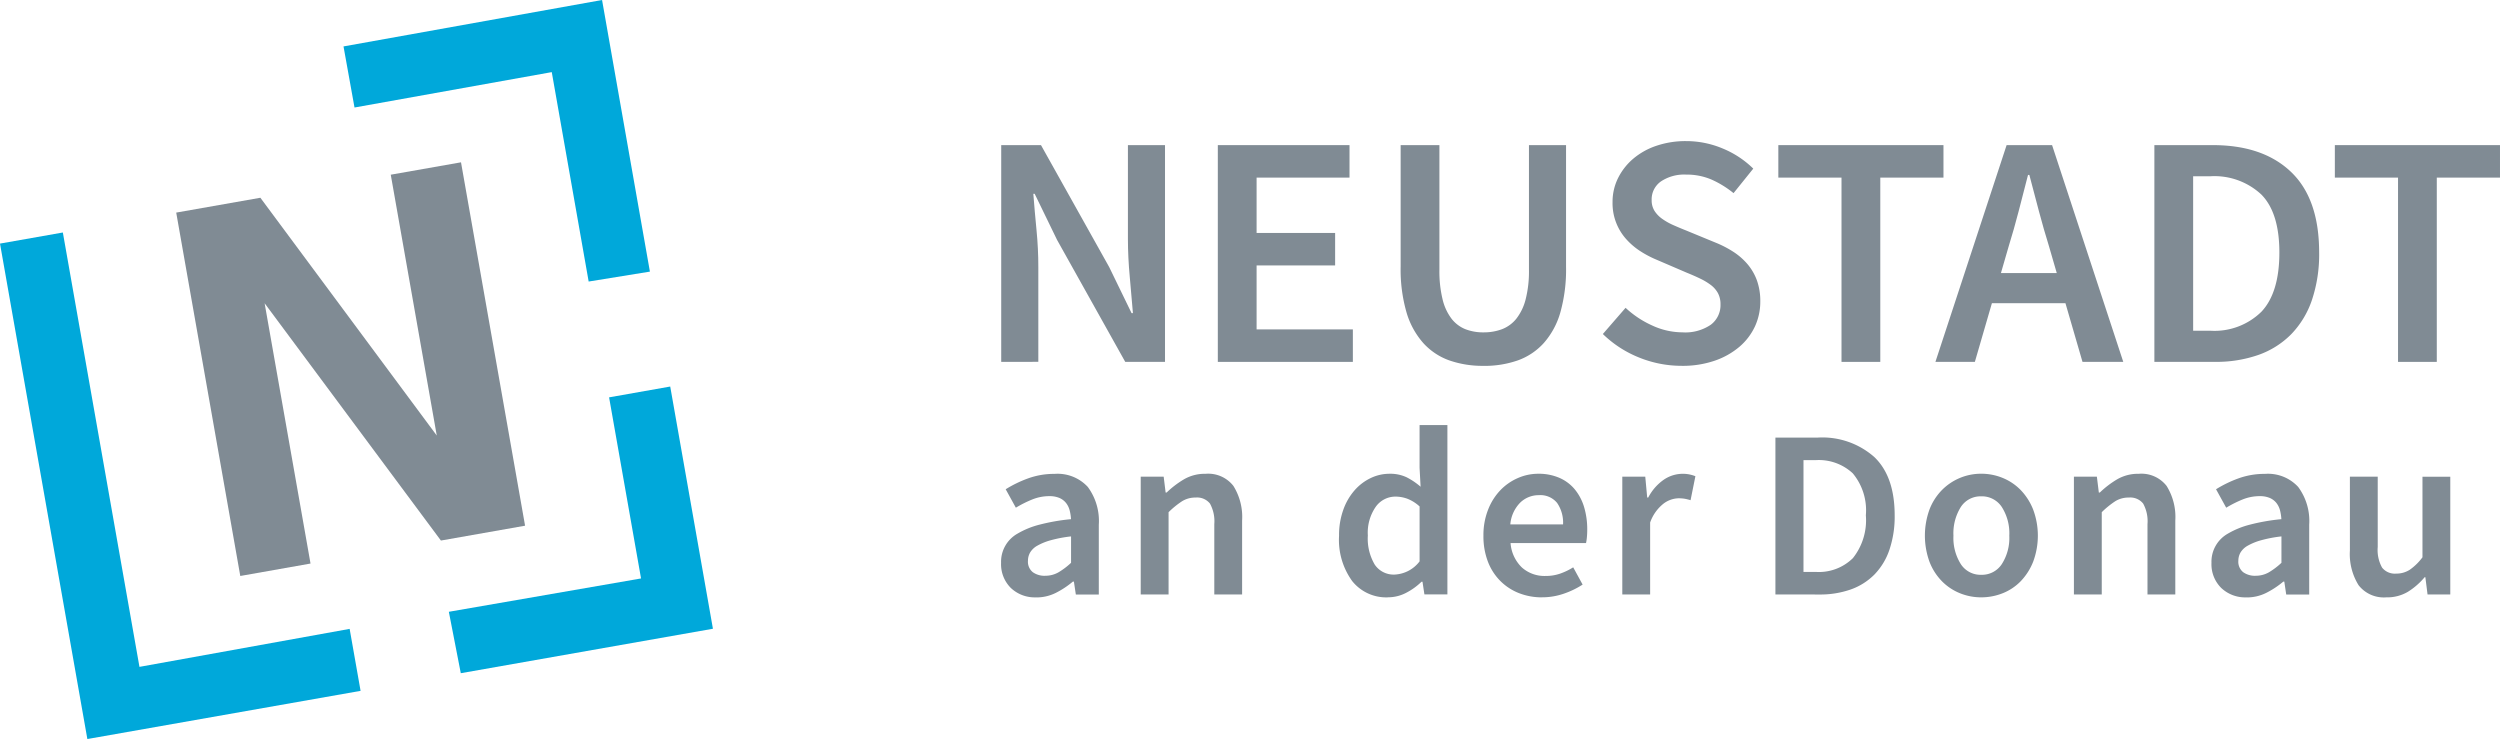
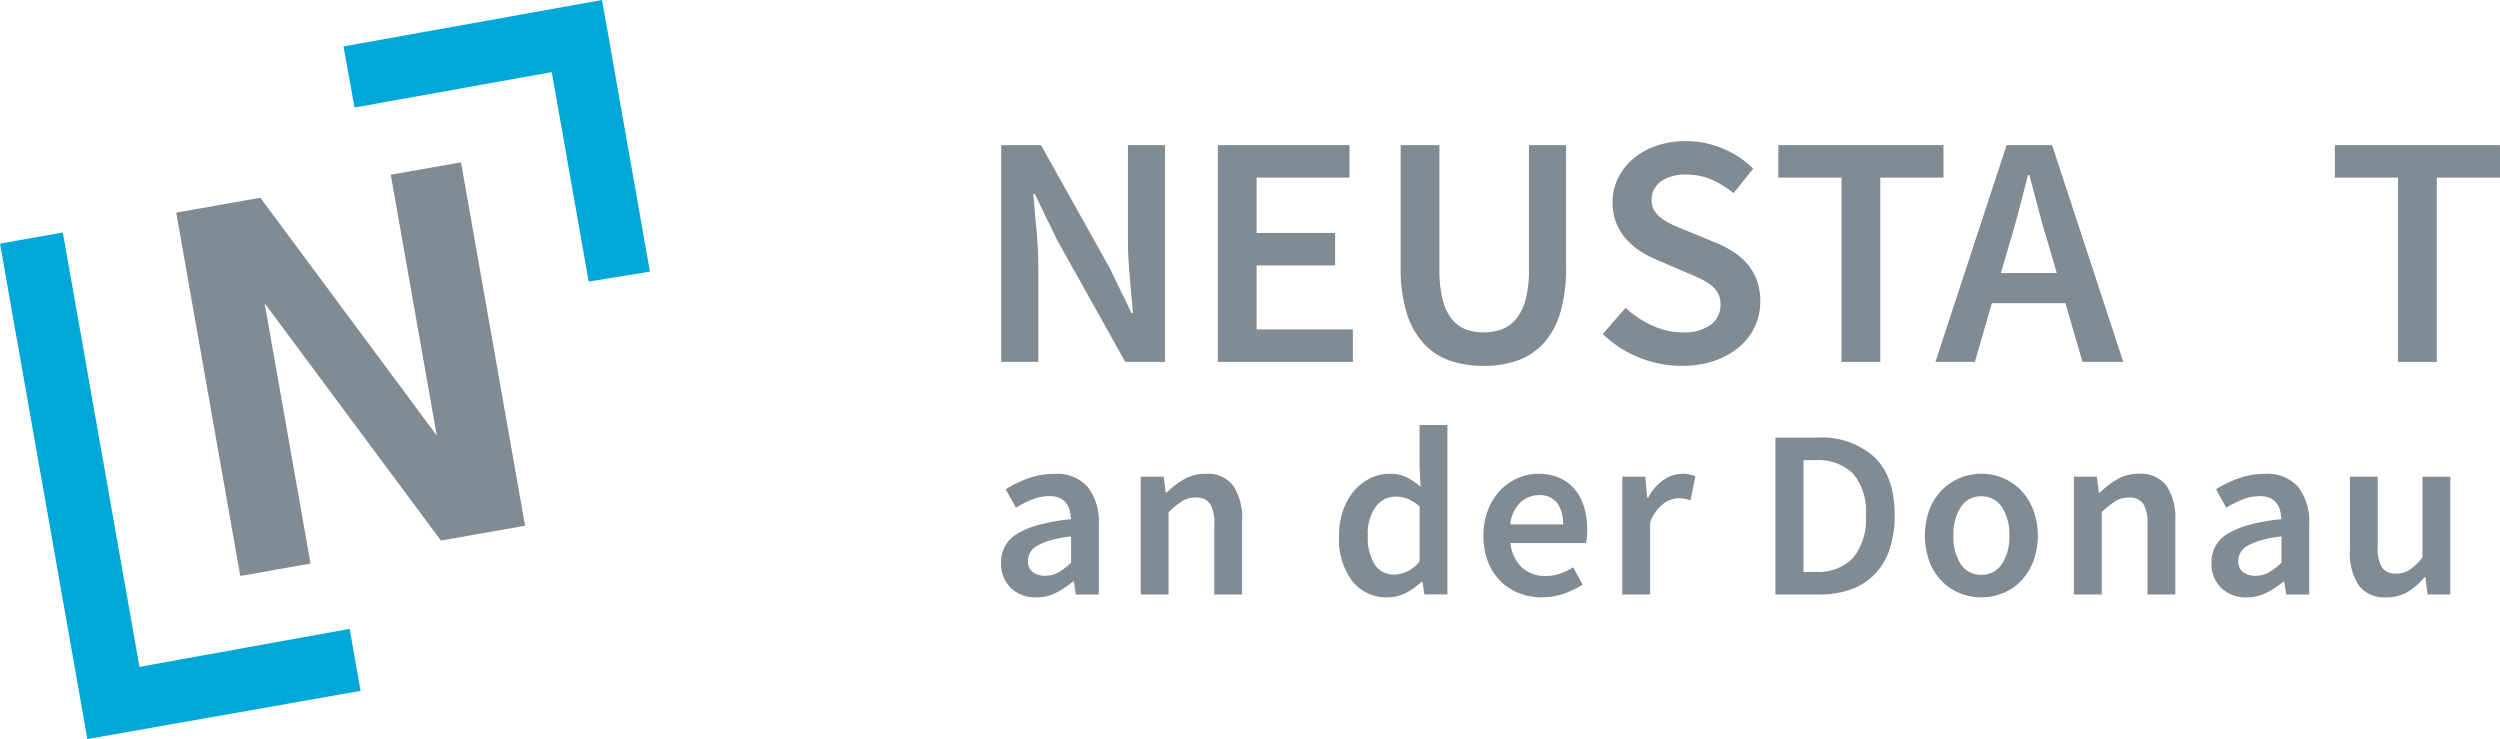
<svg xmlns="http://www.w3.org/2000/svg" width="243.913" height="72.105" viewBox="0 0 243.913 72.105">
  <g id="Gruppe_457" data-name="Gruppe 457" transform="translate(-1184.988 -278.851)">
    <g id="Gruppe_455" data-name="Gruppe 455" transform="translate(1184.988 278.851)">
      <path id="Pfad_5981" data-name="Pfad 5981" d="M1247.441,363.453l-4.478-25.395,17.2,23.151,8.211-1.448-6.251-35.454-6.854,1.208,4.489,25.449-17.21-23.2-8.211,1.448,6.251,35.454Z" transform="translate(-1217.145 -308.471)" fill="#808b94" />
      <path id="Pfad_5982" data-name="Pfad 5982" d="M1306.413,278.851l-25.225,4.529,1.073,5.96,19.245-3.453,3.6,20.432,5.975-.968Z" transform="translate(-1247.673 -278.851)" fill="#00a8da" />
-       <path id="Pfad_5983" data-name="Pfad 5983" d="M1326.322,388.154l3.117,17.668-18.752,3.253,1.166,5.992,24.6-4.338-4.167-23.631Z" transform="translate(-1266.896 -349.386)" fill="#00a8da" />
      <path id="Pfad_5984" data-name="Pfad 5984" d="M1184.988,345.048l8.523,48.338,26.657-4.7-1.067-6.047-20.507,3.706-7.474-42.379Z" transform="translate(-1184.988 -321.282)" fill="#00a8da" />
    </g>
    <g id="Gruppe_456" data-name="Gruppe 456" transform="translate(1282.664 292.622)">
      <path id="Pfad_5985" data-name="Pfad 5985" d="M1465.381,340.641V319.493h3.88l6.655,11.9,2.184,4.494h.131q-.133-1.649-.309-3.542t-.18-3.669v-9.184h3.619v21.148h-3.88l-6.652-11.9-2.186-4.5h-.13q.13,1.681.31,3.525t.178,3.622v9.248Z" transform="translate(-1465.373 -319.105)" fill="#808b94" />
      <path id="Pfad_5986" data-name="Pfad 5986" d="M1526.042,340.641V319.493h12.848v3.169h-9.065v5.4h7.662v3.169h-7.662v6.241h9.392v3.169Z" transform="translate(-1504.901 -319.105)" fill="#808b94" />
      <path id="Pfad_5987" data-name="Pfad 5987" d="M1585.328,341.029a9.835,9.835,0,0,1-3.343-.533,6.243,6.243,0,0,1-2.543-1.7,7.822,7.822,0,0,1-1.631-2.991,15.073,15.073,0,0,1-.57-4.447V319.494h3.782v12.158a11.563,11.563,0,0,0,.311,2.894,5.061,5.061,0,0,0,.879,1.892,3.244,3.244,0,0,0,1.354,1.018,4.788,4.788,0,0,0,1.762.307,5.047,5.047,0,0,0,1.793-.307,3.317,3.317,0,0,0,1.4-1.018,5.08,5.08,0,0,0,.913-1.892,11.065,11.065,0,0,0,.325-2.894V319.494h3.619v11.867a15.486,15.486,0,0,1-.554,4.447,7.682,7.682,0,0,1-1.615,2.991,6.248,6.248,0,0,1-2.543,1.7,9.842,9.842,0,0,1-3.342.533" transform="translate(-1538.263 -319.106)" fill="#808b94" />
      <path id="Pfad_5988" data-name="Pfad 5988" d="M1641.564,340.3a11.032,11.032,0,0,1-4.157-.809,10.829,10.829,0,0,1-3.539-2.295l2.218-2.556a9.515,9.515,0,0,0,2.609,1.73,7.064,7.064,0,0,0,2.936.663,4.418,4.418,0,0,0,2.771-.743,2.386,2.386,0,0,0,.945-1.973,2.3,2.3,0,0,0-.245-1.1,2.5,2.5,0,0,0-.684-.792,5.977,5.977,0,0,0-1.044-.631q-.6-.29-1.32-.581l-2.934-1.261a10.032,10.032,0,0,1-1.55-.809,6.746,6.746,0,0,1-1.386-1.164,5.241,5.241,0,0,1-1.369-3.654,5.2,5.2,0,0,1,.538-2.345,5.963,5.963,0,0,1,1.485-1.891,6.881,6.881,0,0,1,2.265-1.261,8.851,8.851,0,0,1,2.886-.453,9.168,9.168,0,0,1,3.587.727,9.29,9.29,0,0,1,2.968,1.958l-1.924,2.391a9.62,9.62,0,0,0-2.154-1.325,6.133,6.133,0,0,0-2.477-.484,4.085,4.085,0,0,0-2.446.662,2.134,2.134,0,0,0-.912,1.828,1.923,1.923,0,0,0,.277,1.05,2.825,2.825,0,0,0,.75.777,6.059,6.059,0,0,0,1.091.614c.412.184.837.361,1.273.534l2.9,1.195a10.185,10.185,0,0,1,1.728.906,6.315,6.315,0,0,1,1.354,1.2,5.214,5.214,0,0,1,.9,1.568,5.977,5.977,0,0,1,.325,2.054,5.749,5.749,0,0,1-.521,2.425,5.882,5.882,0,0,1-1.517,1.989,7.464,7.464,0,0,1-2.414,1.357,9.611,9.611,0,0,1-3.212.5" transform="translate(-1575.162 -318.379)" fill="#808b94" />
      <path id="Pfad_5989" data-name="Pfad 5989" d="M1689.177,340.641V322.662h-6.163v-3.169h16.111v3.169h-6.164v17.979Z" transform="translate(-1607.186 -319.105)" fill="#808b94" />
      <path id="Pfad_5990" data-name="Pfad 5990" d="M1734.15,329.387l-.75,2.587h5.446l-.75-2.587q-.522-1.681-.994-3.46t-.929-3.524h-.131q-.457,1.777-.914,3.541t-.978,3.443m-7.142,11.253,6.946-21.148h4.435l6.946,21.148h-3.978l-1.663-5.723h-7.176l-1.662,5.723Z" transform="translate(-1635.854 -319.105)" fill="#808b94" />
-       <path id="Pfad_5991" data-name="Pfad 5991" d="M1792.106,337.6h1.662a6.528,6.528,0,0,0,5.005-1.859q1.744-1.859,1.745-5.773,0-3.878-1.762-5.658a6.711,6.711,0,0,0-4.989-1.778h-1.662Zm-3.783,3.04V319.493h5.705q4.892,0,7.631,2.618t2.74,7.857a14.023,14.023,0,0,1-.7,4.625,8.9,8.9,0,0,1-2.023,3.347,8.459,8.459,0,0,1-3.2,2.021,12.448,12.448,0,0,1-4.255.678Z" transform="translate(-1675.807 -319.105)" fill="#808b94" />
      <path id="Pfad_5992" data-name="Pfad 5992" d="M1845.031,340.641V322.662h-6.164v-3.169h16.112v3.169h-6.166v17.979Z" transform="translate(-1708.743 -319.105)" fill="#808b94" />
      <path id="Pfad_5993" data-name="Pfad 5993" d="M1469.654,421.488a2.565,2.565,0,0,0,1.285-.327,6.979,6.979,0,0,0,1.241-.936V417.65a12.475,12.475,0,0,0-1.984.375,5.722,5.722,0,0,0-1.3.526,1.882,1.882,0,0,0-.708.666,1.6,1.6,0,0,0-.212.8,1.307,1.307,0,0,0,.472,1.124,1.961,1.961,0,0,0,1.2.35m-.874,2.106a3.393,3.393,0,0,1-2.478-.926,3.268,3.268,0,0,1-.943-2.444,3.146,3.146,0,0,1,1.617-2.856,8.24,8.24,0,0,1,2.123-.866,19.619,19.619,0,0,1,3.082-.537,4.344,4.344,0,0,0-.131-.854,1.939,1.939,0,0,0-.354-.726,1.666,1.666,0,0,0-.65-.492,2.5,2.5,0,0,0-.991-.174,4.44,4.44,0,0,0-1.663.327,11.224,11.224,0,0,0-1.592.8l-.992-1.8a11.7,11.7,0,0,1,2.171-1.055,7.441,7.441,0,0,1,2.595-.445,4.008,4.008,0,0,1,3.247,1.276,5.587,5.587,0,0,1,1.072,3.686v6.811h-2.24l-.19-1.264h-.1a8.528,8.528,0,0,1-1.662,1.1,4.23,4.23,0,0,1-1.925.445" transform="translate(-1465.358 -379.086)" fill="#808b94" />
      <path id="Pfad_5994" data-name="Pfad 5994" d="M1504.448,423.314v-11.49h2.24l.19,1.544h.1a9.116,9.116,0,0,1,1.688-1.287,4.054,4.054,0,0,1,2.112-.54,3.112,3.112,0,0,1,2.713,1.183,5.727,5.727,0,0,1,.85,3.381v7.208h-2.714v-6.858a3.568,3.568,0,0,0-.425-2.012,1.608,1.608,0,0,0-1.393-.584,2.448,2.448,0,0,0-1.333.363,8.522,8.522,0,0,0-1.31,1.065v8.026Z" transform="translate(-1490.83 -379.086)" fill="#808b94" />
      <path id="Pfad_5995" data-name="Pfad 5995" d="M1565.421,412.487a3.243,3.243,0,0,0,2.43-1.288V405.84a3.845,3.845,0,0,0-1.191-.75,3.4,3.4,0,0,0-1.167-.21,2.357,2.357,0,0,0-1.912.983,4.426,4.426,0,0,0-.78,2.809,4.986,4.986,0,0,0,.673,2.842,2.222,2.222,0,0,0,1.948.973m-.661,2.223a4.249,4.249,0,0,1-3.48-1.58,6.843,6.843,0,0,1-1.287-4.435,7.243,7.243,0,0,1,.413-2.527,5.818,5.818,0,0,1,1.1-1.9,4.865,4.865,0,0,1,1.568-1.194,4.222,4.222,0,0,1,1.829-.422,3.752,3.752,0,0,1,1.676.34,6.784,6.784,0,0,1,1.369.925l-.1-1.849v-4.166h2.715v16.522h-2.243l-.188-1.24h-.093a6.183,6.183,0,0,1-1.488,1.076,3.811,3.811,0,0,1-1.794.445" transform="translate(-1527.024 -370.2)" fill="#808b94" />
      <path id="Pfad_5996" data-name="Pfad 5996" d="M1603.051,416.48h5.146a3.39,3.39,0,0,0-.579-2.094,2.1,2.1,0,0,0-1.782-.76,2.581,2.581,0,0,0-1.817.725,3.426,3.426,0,0,0-.968,2.129m3.092,7.115a6.077,6.077,0,0,1-2.244-.41,5.292,5.292,0,0,1-1.815-1.182,5.38,5.38,0,0,1-1.216-1.883,6.9,6.9,0,0,1-.439-2.54,6.765,6.765,0,0,1,.45-2.527,5.762,5.762,0,0,1,1.192-1.9,5.271,5.271,0,0,1,1.711-1.194,4.936,4.936,0,0,1,1.982-.422,5.063,5.063,0,0,1,2.077.4,4.037,4.037,0,0,1,1.5,1.123,4.96,4.96,0,0,1,.91,1.731,7.545,7.545,0,0,1,.305,2.2c0,.266-.012.516-.034.749a4.824,4.824,0,0,1-.084.561h-7.363a3.686,3.686,0,0,0,1.1,2.375,3.306,3.306,0,0,0,2.324.832,4.259,4.259,0,0,0,1.4-.223,6.186,6.186,0,0,0,1.287-.619l.92,1.684a8.29,8.29,0,0,1-1.841.889,6.432,6.432,0,0,1-2.123.352" transform="translate(-1553.373 -379.086)" fill="#808b94" />
      <path id="Pfad_5997" data-name="Pfad 5997" d="M1639.317,423.314v-11.49h2.241l.188,2.036h.1a4.831,4.831,0,0,1,1.487-1.72,3.288,3.288,0,0,1,3.116-.363l-.472,2.34a5.459,5.459,0,0,0-.568-.141,3.837,3.837,0,0,0-.636-.045,2.536,2.536,0,0,0-1.44.526,4.067,4.067,0,0,0-1.3,1.837v7.02Z" transform="translate(-1578.713 -379.086)" fill="#808b94" />
      <path id="Pfad_5998" data-name="Pfad 5998" d="M1684.934,414.506h1.2a4.724,4.724,0,0,0,3.622-1.346,5.93,5.93,0,0,0,1.263-4.177,5.635,5.635,0,0,0-1.275-4.095,4.853,4.853,0,0,0-3.609-1.288h-1.2Zm-2.738,2.2V401.4h4.129a7.66,7.66,0,0,1,5.522,1.9q1.983,1.9,1.984,5.686a10.11,10.11,0,0,1-.508,3.346,6.4,6.4,0,0,1-1.462,2.423,6.127,6.127,0,0,1-2.314,1.463,8.993,8.993,0,0,1-3.08.492Z" transform="translate(-1606.653 -372.478)" fill="#808b94" />
      <path id="Pfad_5999" data-name="Pfad 5999" d="M1729.559,421.395a2.316,2.316,0,0,0,2.005-1.041,4.723,4.723,0,0,0,.732-2.774,4.772,4.772,0,0,0-.732-2.8,2.317,2.317,0,0,0-2.005-1.04,2.291,2.291,0,0,0-1.993,1.04,4.837,4.837,0,0,0-.72,2.8,4.788,4.788,0,0,0,.72,2.774,2.29,2.29,0,0,0,1.993,1.041m0,2.2a5.528,5.528,0,0,1-2.076-.4,5.186,5.186,0,0,1-1.758-1.17,5.554,5.554,0,0,1-1.216-1.9,7.483,7.483,0,0,1,0-5.1,5.551,5.551,0,0,1,1.216-1.9,5.373,5.373,0,0,1,3.834-1.591,5.49,5.49,0,0,1,2.09.41,5.176,5.176,0,0,1,1.757,1.181,5.819,5.819,0,0,1,1.215,1.9,7.288,7.288,0,0,1,0,5.1,5.822,5.822,0,0,1-1.215,1.9,5.042,5.042,0,0,1-1.757,1.17,5.641,5.641,0,0,1-2.09.4" transform="translate(-1633.934 -379.086)" fill="#808b94" />
      <path id="Pfad_6000" data-name="Pfad 6000" d="M1765.791,423.314v-11.49h2.24l.19,1.544h.1a9.13,9.13,0,0,1,1.687-1.287,4.055,4.055,0,0,1,2.112-.54,3.111,3.111,0,0,1,2.713,1.183,5.725,5.725,0,0,1,.85,3.381v7.208h-2.714v-6.858a3.567,3.567,0,0,0-.425-2.012,1.609,1.609,0,0,0-1.393-.584,2.447,2.447,0,0,0-1.334.363,8.534,8.534,0,0,0-1.31,1.065v8.026Z" transform="translate(-1661.125 -379.086)" fill="#808b94" />
      <path id="Pfad_6001" data-name="Pfad 6001" d="M1808.627,421.488a2.572,2.572,0,0,0,1.287-.327,6.952,6.952,0,0,0,1.24-.936V417.65a12.44,12.44,0,0,0-1.982.375,5.715,5.715,0,0,0-1.3.526,1.89,1.89,0,0,0-.71.666,1.614,1.614,0,0,0-.213.8,1.311,1.311,0,0,0,.472,1.124,1.966,1.966,0,0,0,1.2.35m-.872,2.106a3.389,3.389,0,0,1-2.478-.926,3.26,3.26,0,0,1-.944-2.444,3.141,3.141,0,0,1,1.615-2.856,8.239,8.239,0,0,1,2.124-.866,19.617,19.617,0,0,1,3.08-.537,4.408,4.408,0,0,0-.13-.854,1.986,1.986,0,0,0-.354-.726,1.673,1.673,0,0,0-.65-.492,2.5,2.5,0,0,0-.991-.174,4.448,4.448,0,0,0-1.665.327,11.405,11.405,0,0,0-1.592.8l-.992-1.8a11.709,11.709,0,0,1,2.171-1.055,7.453,7.453,0,0,1,2.6-.445,4,4,0,0,1,3.245,1.276,5.577,5.577,0,0,1,1.074,3.686v6.811h-2.242l-.188-1.264h-.095a8.559,8.559,0,0,1-1.664,1.1,4.225,4.225,0,0,1-1.923.445" transform="translate(-1686.24 -379.086)" fill="#808b94" />
      <path id="Pfad_6002" data-name="Pfad 6002" d="M1846.646,424.122a3.12,3.12,0,0,1-2.715-1.182,5.733,5.733,0,0,1-.85-3.382v-7.207h2.715v6.857a3.534,3.534,0,0,0,.425,2.012,1.577,1.577,0,0,0,1.369.585,2.4,2.4,0,0,0,1.332-.374,5.41,5.41,0,0,0,1.24-1.217v-7.862h2.713v11.49h-2.218l-.213-1.686h-.07a6.826,6.826,0,0,1-1.64,1.428,3.957,3.957,0,0,1-2.09.539" transform="translate(-1711.489 -379.613)" fill="#808b94" />
    </g>
  </g>
</svg>